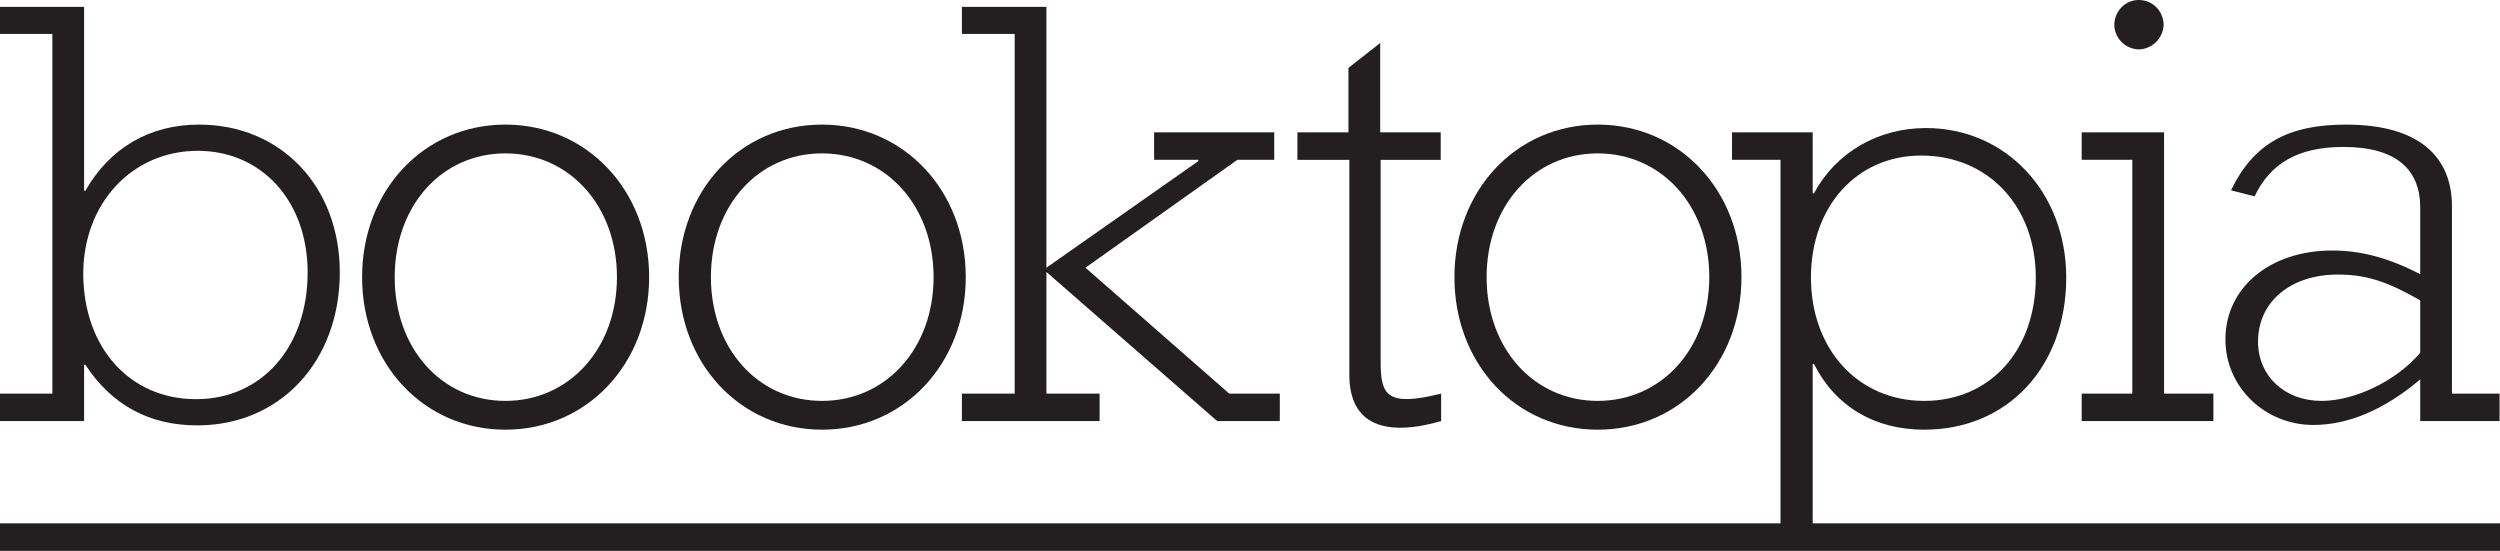
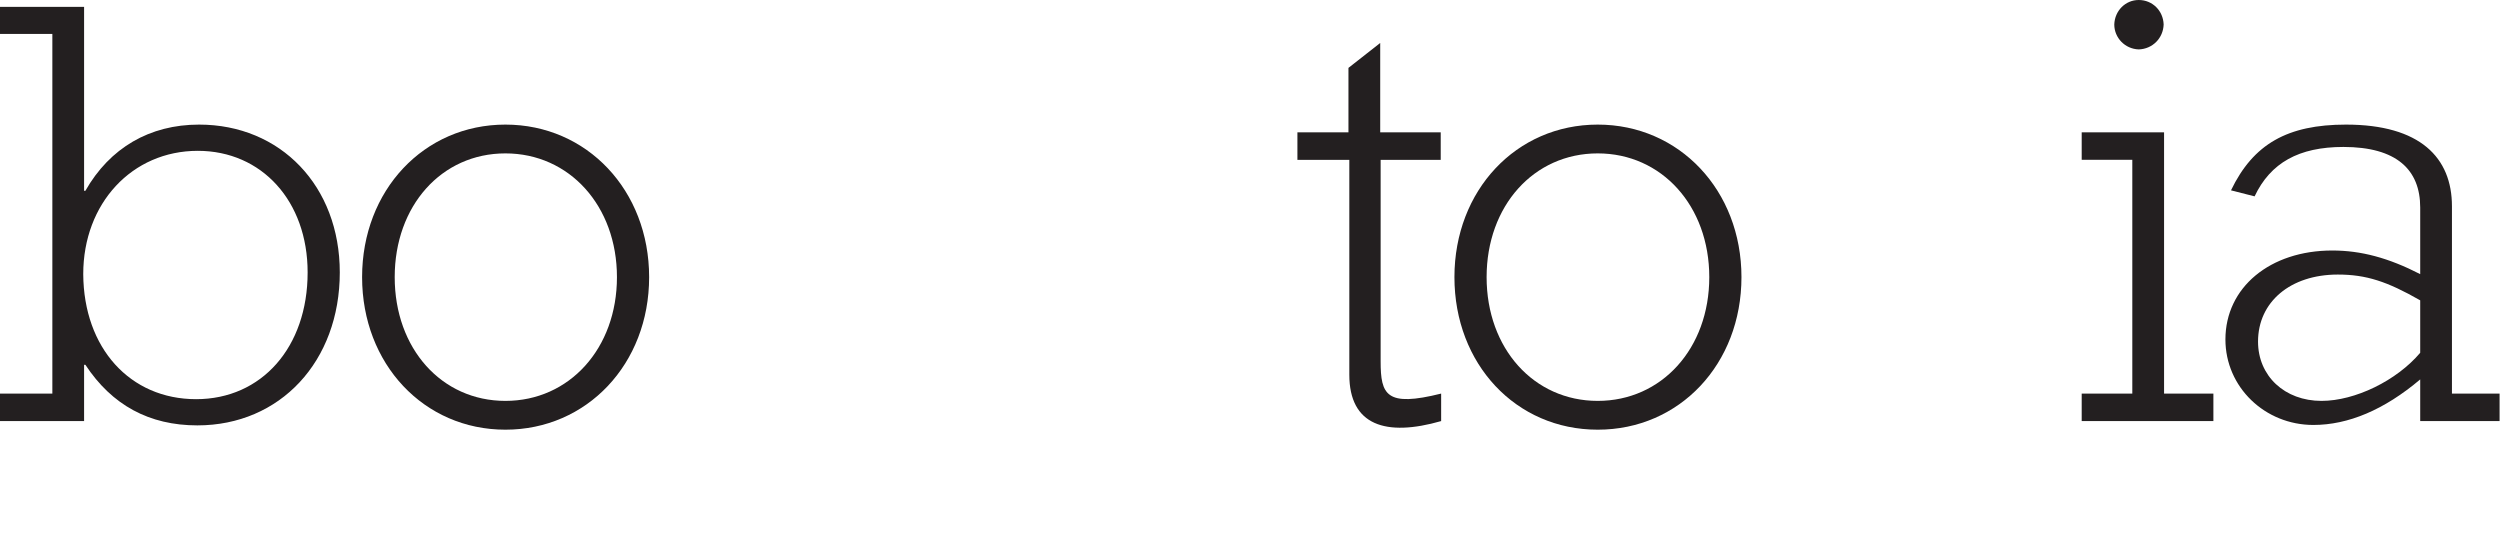
<svg xmlns="http://www.w3.org/2000/svg" width="118px" height="26px" viewBox="0 0 118 26" version="1.1">
  <title>booktopia</title>
  <g id="Designs" stroke="none" stroke-width="1" fill="none" fill-rule="evenodd">
    <g id="Bonuses" transform="translate(-1150, -2842)" fill="#231F20" fill-rule="nonzero">
      <g id="booktopia" transform="translate(1150, 2842)">
        <path d="M0,18.577 L2.471,18.577 L2.471,1.602 L0,1.602 L0,0.324 L3.969,0.324 L3.969,9.005 L4.03,9.005 C5.184,6.977 7.067,5.881 9.396,5.881 C13.244,5.881 16.038,8.782 16.038,12.858 C16.038,17.056 13.224,20.078 9.315,20.078 C7.047,20.078 5.285,19.125 4.03,17.218 L3.969,17.218 L3.969,19.875 L0,19.875 L0,18.577 Z M9.255,18.841 C12.353,18.841 14.52,16.387 14.52,12.858 C14.52,9.491 12.353,7.119 9.336,7.119 C6.237,7.119 3.929,9.593 3.929,12.939 C3.949,16.427 6.136,18.841 9.255,18.841 Z" id="Shape" />
        <path d="M23.855,5.881 C27.703,5.881 30.639,8.984 30.639,13.081 C30.639,17.178 27.703,20.281 23.855,20.281 C20.007,20.281 17.091,17.178 17.091,13.081 C17.091,8.984 20.007,5.881 23.855,5.881 Z M23.855,18.922 C26.872,18.922 29.12,16.448 29.12,13.081 C29.12,9.715 26.872,7.24 23.855,7.24 C20.838,7.24 18.63,9.715 18.63,13.081 C18.63,16.448 20.838,18.922 23.855,18.922 Z" id="Shape" />
-         <path d="M38.8,5.881 C42.648,5.881 45.584,8.984 45.584,13.081 C45.584,17.178 42.648,20.281 38.8,20.281 C34.953,20.281 32.036,17.178 32.036,13.081 C32.036,8.984 34.932,5.881 38.8,5.881 Z M38.8,18.922 C41.818,18.922 44.065,16.448 44.065,13.081 C44.065,9.715 41.818,7.24 38.8,7.24 C35.783,7.24 33.555,9.715 33.555,13.081 C33.555,16.448 35.783,18.922 38.8,18.922 Z" id="Shape" />
-         <polygon id="Path" points="45.402 18.577 47.893 18.577 47.893 1.602 45.402 1.602 45.402 0.324 49.391 0.324 49.391 12.635 56.56 7.605 56.56 7.544 54.474 7.544 54.474 6.246 60.144 6.246 60.144 7.544 58.402 7.544 51.234 12.635 58.018 18.577 60.407 18.577 60.407 19.875 57.451 19.875 49.391 12.838 49.391 18.577 51.902 18.577 51.902 19.875 45.402 19.875" />
        <path d="M61.238,7.545 L61.238,6.247 L63.647,6.247 L63.647,3.204 L65.146,2.028 L65.146,6.247 L68.002,6.247 L68.002,7.545 L65.166,7.545 L65.166,17.056 C65.166,18.638 65.43,19.226 68.022,18.577 L68.022,19.875 C65.409,20.626 63.688,20.078 63.688,17.685 L63.688,7.545 L61.238,7.545 Z" id="Path" />
        <path d="M75.413,5.881 C79.261,5.881 82.197,8.984 82.197,13.081 C82.197,17.178 79.281,20.281 75.413,20.281 C71.545,20.281 68.649,17.178 68.649,13.081 C68.649,8.984 71.565,5.881 75.413,5.881 Z M75.413,18.922 C78.43,18.922 80.678,16.448 80.678,13.081 C80.678,9.715 78.43,7.24 75.413,7.24 C72.396,7.24 70.168,9.715 70.168,13.081 C70.168,16.448 72.396,18.922 75.413,18.922 Z" id="Shape" />
-         <path d="M84.04,7.544 L81.751,7.544 L81.751,6.246 L85.559,6.246 L85.559,9.126 L85.619,9.126 C86.652,7.2 88.637,6.044 90.905,6.044 C94.671,6.044 97.526,9.066 97.526,13.101 C97.526,17.3 94.772,20.281 90.824,20.281 C88.475,20.281 86.632,19.186 85.619,17.178 L85.559,17.178 L85.559,24.702 L118,24.702 L118,26 L0,26 L0,24.702 L84.04,24.702 L84.04,7.544 Z M90.824,18.922 C93.922,18.922 96.089,16.549 96.089,13.101 C96.089,9.735 93.841,7.342 90.682,7.342 C87.644,7.342 85.477,9.735 85.477,13.101 C85.477,16.468 87.685,18.922 90.824,18.922 Z" id="Shape" />
        <path d="M98.256,18.577 L100.645,18.577 L100.645,7.544 L98.256,7.544 L98.256,6.246 L102.144,6.246 L102.144,18.577 L104.472,18.577 L104.472,19.875 L98.256,19.875 L98.256,18.577 Z M100.949,-4.54747351e-13 C101.597,-4.54747351e-13 102.103,0.507 102.124,1.156 C102.103,1.805 101.597,2.312 100.949,2.332 C100.301,2.312 99.794,1.785 99.794,1.156 C99.815,0.507 100.321,-4.54747351e-13 100.949,-4.54747351e-13 Z" id="Shape" />
        <path d="M114.234,17.908 C112.532,19.348 110.831,20.058 109.191,20.058 C106.903,20.058 105.04,18.273 105.04,16.022 C105.04,13.568 107.146,11.824 110.082,11.824 C111.439,11.824 112.735,12.169 114.234,12.939 L114.234,9.796 C114.234,8.011 113.12,6.936 110.609,6.936 C108.503,6.936 107.166,7.686 106.417,9.268 L105.303,8.984 C106.356,6.794 107.976,5.881 110.73,5.881 C114.234,5.881 115.732,7.443 115.732,9.735 L115.732,18.577 L117.98,18.577 L117.98,19.875 L114.234,19.875 L114.234,17.908 Z M114.234,14.176 C112.674,13.284 111.682,12.959 110.346,12.959 C108.098,12.959 106.579,14.257 106.579,16.123 C106.579,17.746 107.834,18.922 109.576,18.922 C111.155,18.922 113.12,17.969 114.234,16.651 L114.234,14.176 Z" id="Shape" />
      </g>
    </g>
  </g>
</svg>